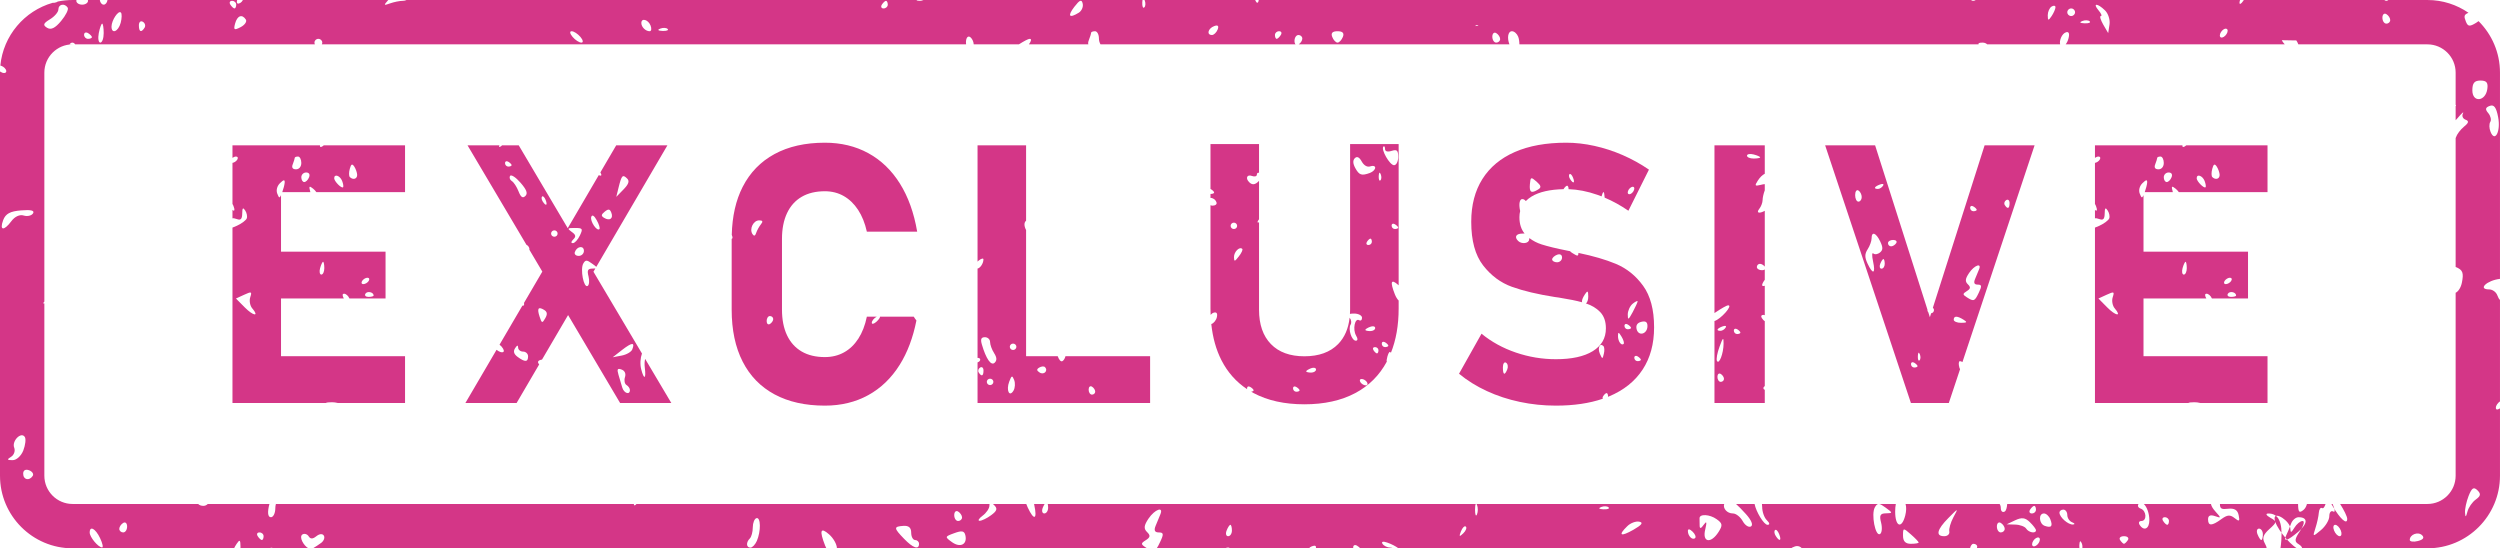
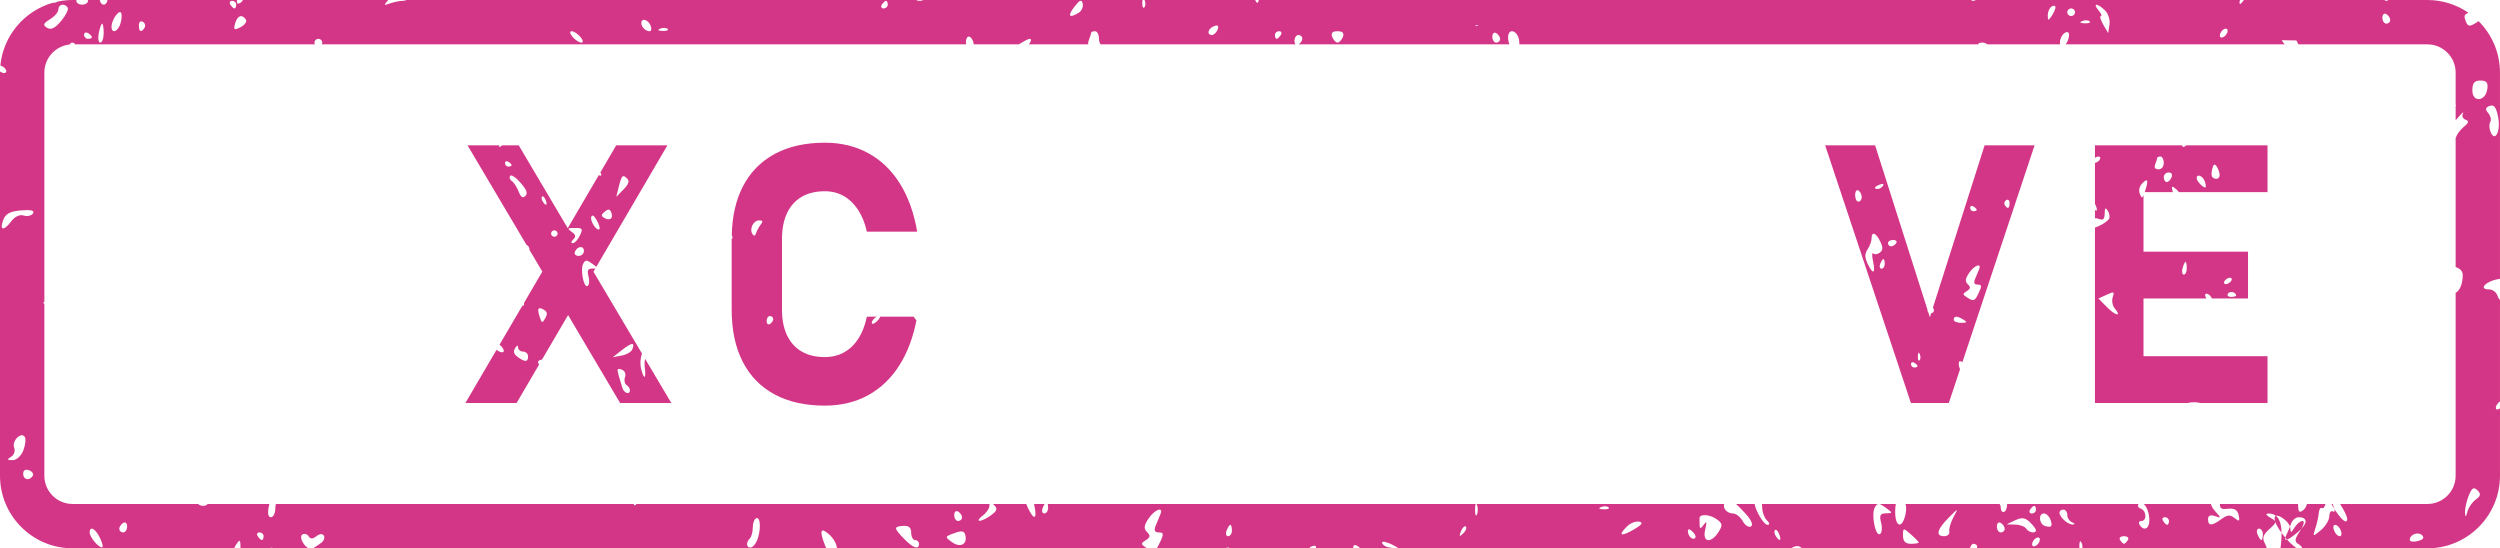
<svg xmlns="http://www.w3.org/2000/svg" fill="#000000" height="299.2" preserveAspectRatio="xMidYMid meet" version="1" viewBox="0.0 0.0 1364.3 299.2" width="1364.3" zoomAndPan="magnify">
  <defs>
    <clipPath id="a">
      <path d="M 0 0 L 1364.289 0 L 1364.289 299.23 L 0 299.23 Z M 0 0" />
    </clipPath>
  </defs>
  <g>
    <g id="change1_1">
      <path d="M 414.293 120.254 C 416.219 120.254 416.516 120.879 415.25 122.41 C 414.266 123.629 413.121 125.723 412.652 127.109 C 412.133 128.812 411.461 129.008 410.613 127.711 C 408.832 124.898 411.137 120.254 414.293 120.254 Z M 420.156 172.473 C 421.152 172.473 421.965 173.211 421.965 174.121 C 421.965 175 421.152 176.219 420.156 176.816 C 419.16 177.406 418.379 176.672 418.379 175.195 C 418.379 173.699 419.16 172.473 420.156 172.473 Z M 399.285 130.355 C 399.285 130.363 399.285 130.367 399.285 130.379 L 399.285 168.953 C 399.285 180.043 401.281 189.5 405.281 197.332 C 409.277 205.164 415.078 211.129 422.684 215.219 C 430.289 219.312 439.441 221.359 450.145 221.359 C 458.973 221.359 466.855 219.457 473.781 215.656 C 480.711 211.852 486.449 206.324 490.992 199.074 C 495.227 192.32 498.254 184.25 500.109 174.895 C 499.652 174.348 499.152 173.629 498.656 172.824 L 480.207 172.824 C 480.387 173.25 479.551 174.43 478.27 175.598 C 476.902 176.816 475.758 177.066 475.758 176.137 C 475.758 174.965 477.176 173.469 478.449 172.824 L 473.059 172.824 C 472.09 177.527 470.543 181.523 468.418 184.812 C 466.289 188.098 463.68 190.598 460.586 192.305 C 457.492 194.016 454.012 194.867 450.145 194.867 C 445.18 194.867 440.957 193.852 437.477 191.82 C 433.996 189.789 431.336 186.844 429.5 182.977 C 427.664 179.105 426.742 174.434 426.742 168.953 L 426.742 130.379 C 426.742 124.898 427.664 120.211 429.5 116.309 C 431.336 112.41 433.996 109.445 437.477 107.414 C 440.957 105.383 445.18 104.367 450.145 104.367 C 453.945 104.367 457.379 105.238 460.441 106.977 C 463.5 108.719 466.109 111.23 468.273 114.52 C 470.43 117.809 472.027 121.77 473.059 126.414 L 500.52 126.414 C 498.777 116.164 495.637 107.414 491.09 100.16 C 486.547 92.91 480.793 87.383 473.832 83.578 C 466.871 79.777 458.973 77.875 450.145 77.875 C 439.441 77.875 430.289 79.938 422.684 84.062 C 415.078 88.188 409.277 94.168 405.281 102 C 401.551 109.305 399.586 118.043 399.336 128.18 C 399.348 128.211 399.367 128.242 399.379 128.273 C 399.887 129.555 399.859 130.227 399.285 130.355" fill="#d43687" />
    </g>
    <g id="change1_2">
-       <path d="M 186.703 98.723 C 187.312 100.305 187.543 101.863 187.23 102.18 C 186.383 103 182.379 98.945 182.379 97.281 C 182.379 94.719 185.535 95.805 186.703 98.723 Z M 190.883 92.148 C 191.602 89.457 192.184 89.18 193.363 90.934 C 194.176 92.203 194.875 94.246 194.914 95.438 C 194.941 97.664 192.691 98.355 190.93 96.652 C 190.375 96.117 190.348 94.066 190.883 92.148 Z M 168.664 96.742 C 168.113 98.184 166.914 99.348 166.035 99.348 C 165.16 99.348 164.434 98.184 164.434 96.742 C 164.434 95.293 165.633 94.129 167.062 94.129 C 168.664 94.129 169.301 95.148 168.664 96.742 Z M 161.547 92.402 C 159.676 92.402 159.027 91.434 159.766 89.625 C 160.348 88.121 160.844 86.562 160.844 86.145 C 160.844 85.738 161.656 85.426 162.652 85.426 C 163.613 85.426 164.434 86.992 164.434 88.91 C 164.434 90.961 163.234 92.402 161.547 92.402 Z M 133.465 167.656 L 128.762 162.902 L 133.234 160.855 C 137.289 158.992 137.578 159.098 136.555 162.25 C 135.945 164.121 136.434 166.844 137.641 168.258 C 141.699 172.984 138.223 172.512 133.465 167.656 Z M 174.68 146.352 C 175.203 144.453 175.934 142.867 176.312 142.867 C 176.688 142.867 176.984 144.453 176.984 146.352 C 176.984 148.273 176.258 149.844 175.371 149.844 C 174.469 149.844 174.152 148.273 174.68 146.352 Z M 197.613 153.324 C 198.234 152.367 199.516 151.562 200.512 151.562 C 201.496 151.562 201.82 152.367 201.203 153.324 C 200.594 154.281 199.285 155.051 198.289 155.051 C 197.301 155.051 197.008 154.281 197.613 153.324 Z M 203.895 161.258 C 203.895 161.688 202.641 162.027 201.094 162.027 C 199.551 162.027 198.812 161.23 199.434 160.262 C 200.445 158.652 203.895 159.41 203.895 161.258 Z M 175.059 80.191 C 174.648 80.191 174.527 79.859 174.633 79.324 L 126.863 79.324 L 126.863 86.145 C 127.477 85.711 128.191 85.426 128.789 85.426 C 129.758 85.426 130.078 86.195 129.461 87.156 C 128.91 88.027 127.785 88.75 126.863 88.883 L 126.863 111.285 C 127.051 111.574 127.227 111.922 127.387 112.32 C 128.344 114.719 127.918 115.57 126.863 114.535 L 126.863 119.164 C 127.156 118.977 128.203 119.152 129.461 119.609 C 131.391 120.336 132.145 119.43 132.184 116.512 C 132.211 113.422 132.613 113.027 133.812 114.871 C 134.691 116.207 135.066 118.156 134.652 119.207 C 134.219 120.254 131.797 122.043 129.285 123.199 C 128.258 123.668 127.465 124.004 126.863 124.211 L 126.863 219.91 L 177.844 219.91 C 178.238 219.645 179.328 219.512 181.16 219.512 C 182.16 219.5 183.254 219.652 184.312 219.91 L 221.039 219.91 L 221.039 194.383 L 153.359 194.383 L 153.359 162.863 L 187.617 162.863 C 186.73 161.227 186.773 160.289 187.785 160.289 C 188.777 160.289 190.082 161.43 190.691 162.863 L 210.402 162.863 L 210.402 137.34 L 153.359 137.34 L 153.359 106.512 C 152.527 108.344 152.238 108.016 151.301 105.633 C 150.598 103.852 151.207 101.496 152.785 99.965 C 154.824 97.98 155.441 97.898 155.359 99.652 C 155.273 100.828 154.695 103.062 154.039 104.852 L 169.395 104.852 C 169.355 104.727 169.309 104.602 169.273 104.469 C 168.48 101.523 168.75 101.273 170.852 102.938 C 171.555 103.508 172.191 104.199 172.652 104.852 L 221.039 104.852 L 221.039 79.324 L 176.691 79.324 C 176.082 79.859 175.496 80.191 175.059 80.191" fill="#d43687" />
-     </g>
+       </g>
    <g id="change1_3">
      <path d="M 1203.09 98.723 C 1203.699 100.305 1203.93 101.863 1203.621 102.18 C 1202.77 103 1198.77 98.945 1198.77 97.281 C 1198.77 94.719 1201.922 95.805 1203.09 98.723 Z M 1207.27 92.148 C 1207.988 89.457 1208.57 89.18 1209.75 90.934 C 1210.559 92.203 1211.27 94.246 1211.301 95.438 C 1211.328 97.664 1209.078 98.355 1207.32 96.652 C 1206.762 96.117 1206.738 94.066 1207.27 92.148 Z M 1185.059 96.742 C 1184.5 98.184 1183.301 99.348 1182.43 99.348 C 1181.551 99.348 1180.82 98.184 1180.82 96.742 C 1180.82 95.293 1182.02 94.129 1183.449 94.129 C 1185.059 94.129 1185.691 95.148 1185.059 96.742 Z M 1177.941 92.402 C 1176.059 92.402 1175.422 91.434 1176.16 89.625 C 1176.738 88.121 1177.23 86.562 1177.23 86.145 C 1177.23 85.738 1178.051 85.426 1179.039 85.426 C 1180 85.426 1180.82 86.992 1180.82 88.91 C 1180.82 90.961 1179.621 92.402 1177.941 92.402 Z M 1149.852 167.656 L 1145.148 162.902 L 1149.621 160.855 C 1153.68 158.992 1153.969 159.098 1152.941 162.25 C 1152.328 164.121 1152.82 166.844 1154.031 168.258 C 1158.09 172.984 1154.609 172.512 1149.852 167.656 Z M 1191.07 146.352 C 1191.59 144.453 1192.32 142.867 1192.699 142.867 C 1193.078 142.867 1193.371 144.453 1193.371 146.352 C 1193.371 148.273 1192.648 149.844 1191.762 149.844 C 1190.859 149.844 1190.539 148.273 1191.07 146.352 Z M 1214 153.324 C 1214.621 152.367 1215.898 151.562 1216.898 151.562 C 1217.891 151.562 1218.211 152.367 1217.59 153.324 C 1216.98 154.281 1215.672 155.051 1214.68 155.051 C 1213.691 155.051 1213.398 154.281 1214 153.324 Z M 1220.281 161.258 C 1220.281 161.688 1219.031 162.027 1217.48 162.027 C 1215.941 162.027 1215.199 161.23 1215.82 160.262 C 1216.84 158.652 1220.281 159.41 1220.281 161.258 Z M 1191.449 80.191 C 1191.039 80.191 1190.922 79.859 1191.02 79.324 L 1143.262 79.324 L 1143.262 86.145 C 1143.859 85.711 1144.578 85.426 1145.18 85.426 C 1146.148 85.426 1146.469 86.195 1145.852 87.156 C 1145.301 88.027 1144.18 88.75 1143.262 88.883 L 1143.262 111.285 C 1143.441 111.574 1143.621 111.922 1143.781 112.32 C 1144.738 114.719 1144.309 115.57 1143.262 114.535 L 1143.262 119.164 C 1143.551 118.977 1144.59 119.152 1145.852 119.609 C 1147.781 120.336 1148.531 119.43 1148.57 116.512 C 1148.602 113.422 1149.012 113.027 1150.199 114.871 C 1151.078 116.207 1151.461 118.156 1151.039 119.207 C 1150.609 120.254 1148.18 122.043 1145.68 123.199 C 1144.648 123.668 1143.852 124.004 1143.262 124.211 L 1143.262 219.91 L 1194.238 219.91 C 1194.629 219.645 1195.719 219.512 1197.551 219.512 C 1198.551 219.5 1199.641 219.652 1200.699 219.91 L 1237.43 219.91 L 1237.43 194.383 L 1169.75 194.383 L 1169.75 162.863 L 1204.012 162.863 C 1203.121 161.227 1203.16 160.289 1204.172 160.289 C 1205.172 160.289 1206.469 161.43 1207.078 162.863 L 1226.789 162.863 L 1226.789 137.34 L 1169.75 137.34 L 1169.75 106.512 C 1168.922 108.344 1168.629 108.016 1167.691 105.633 C 1166.988 103.852 1167.602 101.496 1169.172 99.965 C 1171.211 97.98 1171.828 97.898 1171.75 99.652 C 1171.66 100.828 1171.09 103.062 1170.43 104.852 L 1185.781 104.852 C 1185.738 104.727 1185.699 104.602 1185.66 104.469 C 1184.871 101.523 1185.141 101.273 1187.238 102.938 C 1187.941 103.508 1188.578 104.199 1189.039 104.852 L 1237.43 104.852 L 1237.43 79.324 L 1193.078 79.324 C 1192.469 79.859 1191.891 80.191 1191.449 80.191" fill="#d43687" />
    </g>
    <g id="change1_4">
-       <path d="M 940.008 178.129 C 941.609 177.531 942.34 177.844 941.695 178.801 C 941.113 179.77 939.859 180.539 938.918 180.539 C 936.355 180.539 936.906 179.293 940.008 178.129 Z M 939.039 208.391 C 938.051 208.391 937.23 207.172 937.23 205.668 C 937.23 204.191 938.051 203.457 939.039 204.059 C 940.008 204.621 940.816 205.867 940.816 206.75 C 940.816 207.656 940.008 208.391 939.039 208.391 Z M 936.973 196.965 C 936.504 196.062 937.109 192.605 938.363 189.238 C 940.266 184.047 940.613 183.797 940.59 187.504 C 940.559 192.895 938.16 199.152 936.973 196.965 Z M 948.004 179.652 C 948.988 180.254 949.781 181.102 949.781 181.496 C 949.781 181.926 948.988 182.293 948.004 182.293 C 947.008 182.293 946.195 181.441 946.195 180.422 C 946.195 179.43 947.008 179.09 948.004 179.652 Z M 956.957 84.277 C 958.949 84.789 960.555 85.496 960.555 85.871 C 960.555 86.238 958.949 86.523 956.957 86.523 C 954.984 86.523 953.371 85.809 953.371 84.961 C 953.371 84.082 954.984 83.777 956.957 84.277 Z M 963.074 219.91 L 963.074 212.699 C 962.621 212.566 962.336 212.266 962.336 211.82 C 962.336 211.367 962.621 210.969 963.074 210.676 L 963.074 175.242 C 962.605 175.023 961.934 174.348 961.457 173.562 C 960.848 172.633 961.199 171.836 962.242 171.836 C 962.539 171.836 962.82 171.91 963.074 172.027 L 963.074 155.941 C 961.199 156.57 961.129 155.395 963.074 152.664 L 963.074 147.047 C 962.754 147.305 962.234 147.469 961.551 147.469 C 960 147.469 958.746 146.68 958.746 145.711 C 958.746 144.781 959.504 143.977 960.434 143.977 C 961.293 143.977 962.422 144.66 963.074 145.496 L 963.074 115.047 C 959.973 116.738 958.23 116.227 960.086 113.949 C 961.043 112.758 961.871 110.609 961.891 109.156 C 961.891 107.867 962.402 105.621 963.074 103.859 L 963.074 100.496 C 962.598 100.488 961.906 100.621 960.961 100.859 C 957.633 101.699 957.43 101.422 959.273 98.566 C 960.504 96.648 961.832 95.441 963.074 94.816 L 963.074 79.324 L 935.617 79.324 L 935.617 170.84 C 939.156 168.449 942.246 166.625 943.133 166.625 C 945.855 166.625 938.871 174.316 935.617 175.18 L 935.617 219.91 L 963.074 219.91" fill="#d43687" />
-     </g>
+       </g>
    <g id="change1_5">
-       <path d="M 553.117 213.125 C 550.867 217.004 548.938 213.035 550.746 208.273 C 552.066 204.816 552.387 204.711 553.457 207.395 C 554.102 209.07 553.965 211.648 553.117 213.125 Z M 552.848 187.504 C 553.844 187.504 554.664 188.301 554.664 189.238 C 554.664 190.199 553.844 190.996 552.848 190.996 C 551.863 190.996 551.07 190.199 551.07 189.238 C 551.07 188.301 551.863 187.504 552.848 187.504 Z M 567.125 200.594 C 568.297 199.91 569.66 199.777 570.195 200.289 C 572.172 202.188 569.848 204.766 567.438 203.352 C 565.668 202.238 565.574 201.531 567.125 200.594 Z M 595.906 210.996 C 596.895 211.594 597.68 212.812 597.68 213.719 C 597.68 214.621 596.895 215.355 595.906 215.355 C 594.91 215.355 594.09 214.137 594.09 212.633 C 594.09 211.141 594.91 210.406 595.906 210.996 Z M 542.816 197.934 C 540.887 199.832 538.109 195.891 535.805 187.934 C 534.992 185.078 535.43 184.02 537.504 184.02 C 539.043 184.02 540.305 185.211 540.305 186.652 C 540.305 188.094 541.293 190.824 542.492 192.688 C 544.039 195.07 544.125 196.688 542.816 197.934 Z M 540.305 210.152 C 539.309 210.152 538.516 209.348 538.516 208.391 C 538.516 207.434 539.309 206.66 540.305 206.66 C 541.293 206.66 542.113 207.434 542.113 208.391 C 542.113 209.348 541.293 210.152 540.305 210.152 Z M 534.117 203.285 C 533.527 202.41 533.879 201.191 534.902 200.566 C 535.898 199.973 536.711 200.707 536.711 202.188 C 536.711 205.246 535.633 205.695 534.117 203.285 Z M 559.957 120.441 L 559.957 79.324 L 533.465 79.324 L 533.465 142.77 C 533.645 142.578 533.84 142.395 534.055 142.219 C 535.512 141.039 536.711 140.754 536.684 141.602 C 536.641 143.906 534.805 146.375 533.465 146.566 L 533.465 195.312 C 534.324 195.27 534.93 195.609 534.93 196.27 C 534.93 196.914 534.324 197.477 533.465 197.762 L 533.465 219.91 L 627.637 219.91 L 627.637 194.383 L 581.441 194.383 C 581.207 195.496 580.566 196.586 579.824 197.055 C 578.895 197.609 577.898 196.289 577.211 194.383 L 559.957 194.383 L 559.957 125.562 C 558.77 123.227 558.797 121.422 559.957 120.441" fill="#d43687" />
-     </g>
+       </g>
    <g id="change1_6">
-       <path d="M 893.156 179.719 C 892.605 177.586 893.441 176.199 895.664 175.637 C 898.055 175.047 899.051 175.715 899.051 177.926 C 899.051 182.27 894.227 183.738 893.156 179.719 Z M 893.684 197.086 C 892.688 197.086 891.875 196.262 891.875 195.242 C 891.875 194.246 892.688 193.883 893.684 194.473 C 894.641 195.07 895.465 195.895 895.465 196.316 C 895.465 196.746 894.641 197.086 893.684 197.086 Z M 888.305 171.641 C 888.305 169.602 889.504 166.961 891 165.742 C 892.457 164.551 893.684 163.988 893.684 164.461 C 893.684 164.953 892.457 167.613 891 170.336 C 888.656 174.668 888.305 174.84 888.305 171.641 Z M 888.289 179.684 C 887.32 179.684 886.5 178.867 886.5 177.848 C 886.5 176.824 887.32 176.484 888.289 177.078 C 889.266 177.676 890.098 178.492 890.098 178.922 C 890.098 179.344 889.266 179.684 888.289 179.684 Z M 886.066 187.648 C 884.812 188.895 882.91 186.227 882.969 183.309 C 883.004 181.051 883.344 181.133 884.922 183.738 C 885.973 185.465 886.473 187.246 886.066 187.648 Z M 875.258 193.031 C 874.535 196.094 874.445 196.094 873.098 193.094 C 871.707 189.941 873.043 186.941 875 188.84 C 875.578 189.406 875.699 191.305 875.258 193.031 Z M 822.578 201.508 C 821.148 205.098 820.152 204.68 820.152 200.48 C 820.152 198.5 820.91 197.336 821.852 197.91 C 822.809 198.473 823.133 200.094 822.578 201.508 Z M 849.719 143.137 C 848.262 143.137 847.035 142.422 847.035 141.57 C 847.035 140.73 848.262 139.566 849.719 139.027 C 851.391 138.402 852.441 139.027 852.441 140.559 C 852.441 141.973 851.215 143.137 849.719 143.137 Z M 834.891 100.551 C 835.242 96.52 835.445 96.438 838.516 99.098 C 841.023 101.309 841.227 102.27 839.473 103.352 C 835.656 105.73 834.512 105.023 834.891 100.551 Z M 856.496 95.043 C 856.988 94.594 857.836 95.445 858.418 96.922 C 859.652 99.977 858.594 100.512 856.848 97.738 C 856.176 96.727 856.027 95.508 856.496 95.043 Z M 890.098 102.215 C 891.082 101.621 891.875 101.93 891.875 102.867 C 891.875 103.836 891.082 105.105 890.098 105.707 C 889.102 106.297 888.289 105.984 888.289 105.023 C 888.289 104.059 889.102 102.805 890.098 102.215 Z M 902.668 178.527 C 902.668 168.988 900.668 161.461 896.672 155.949 C 892.676 150.438 887.695 146.441 881.734 143.961 C 876.215 141.664 869.422 139.688 861.387 138.023 C 861.324 140.016 860.895 139.844 858.102 138.121 C 857.414 137.699 856.992 137.363 856.824 137.07 C 856.703 137.047 856.574 137.016 856.453 137 C 856.191 136.969 855.934 136.922 855.68 136.855 C 849.488 135.633 844.688 134.469 841.27 133.375 C 838.754 132.566 836.539 131.418 834.617 129.93 C 834.539 130.195 834.484 130.441 834.484 130.641 C 834.484 132.852 830.48 133.414 828.508 131.516 C 826.23 129.305 827.328 127.461 830.898 127.461 C 831.309 127.461 831.672 127.461 832.004 127.453 C 830.133 125.184 829.184 122.23 829.184 118.582 L 829.184 118.484 C 829.184 117.316 829.32 116.215 829.582 115.176 C 828.684 111.176 829.234 108.055 831.359 108.73 C 831.848 108.902 832.301 109.262 832.676 109.719 C 833.57 108.805 834.617 107.965 835.855 107.219 C 840.027 104.711 845.84 103.395 853.242 103.238 C 853.27 103.191 853.285 103.148 853.316 103.102 C 853.926 102.133 854.773 101.336 855.207 101.336 C 855.641 101.336 856 102.133 856 103.102 C 856 103.148 855.988 103.191 855.984 103.238 C 861.012 103.387 866.242 104.398 871.68 106.301 C 872.453 106.57 873.227 106.859 873.992 107.16 C 874.379 105.777 874.789 104.828 875.055 104.828 C 875.367 104.828 875.609 106.105 875.691 107.855 C 880.156 109.742 884.473 112.121 888.648 115.004 L 899.863 92.57 C 895.352 89.477 890.582 86.836 885.555 84.645 C 880.527 82.453 875.387 80.777 870.133 79.617 C 864.879 78.453 859.738 77.875 854.711 77.875 C 843.754 77.875 834.406 79.566 826.672 82.949 C 818.938 86.336 813.039 91.25 808.977 97.695 C 804.918 104.141 802.887 111.91 802.887 120.996 L 802.887 121.094 C 802.887 131.344 805.047 139.258 809.363 144.832 C 813.684 150.406 818.938 154.309 825.125 156.531 C 831.312 158.754 839.109 160.609 848.523 162.09 L 850.648 162.379 C 850.844 162.445 851.02 162.477 851.184 162.477 C 851.344 162.477 851.52 162.512 851.715 162.574 C 856.332 163.297 860.227 164.094 863.402 164.961 C 863.066 164.121 863.594 162.621 864.984 160.531 C 866.387 158.43 866.707 158.66 866.742 161.828 C 866.766 163.617 866.207 165.109 865.465 165.578 C 868.602 166.613 871.18 168.152 873.18 170.211 C 875.305 172.402 876.367 175.367 876.367 179.105 L 876.367 179.203 C 876.367 184.555 873.984 188.695 869.215 191.629 C 864.441 194.562 857.738 196.027 849.102 196.027 C 841.625 196.027 834.34 194.82 827.254 192.402 C 820.16 189.984 813.91 186.551 808.496 182.105 L 796.215 203.957 C 800.664 207.629 805.707 210.773 811.348 213.383 C 816.984 215.992 823.012 217.977 829.426 219.328 C 835.84 220.684 842.398 221.359 849.102 221.359 C 858.855 221.359 867.387 220.102 874.707 217.594 C 874.48 217.273 874.508 216.785 874.859 216.234 C 875.441 215.27 876.316 214.508 876.75 214.508 C 877.184 214.508 877.535 215.27 877.535 216.234 C 877.535 216.344 877.52 216.445 877.5 216.547 C 877.684 216.473 877.879 216.406 878.062 216.332 C 886.086 212.98 892.191 208.113 896.383 201.73 C 900.574 195.352 902.668 187.68 902.668 178.719 L 902.668 178.527" fill="#d43687" />
-     </g>
+       </g>
    <g id="change1_7">
-       <path d="M 676.059 139.914 C 673.789 142.867 673.469 142.914 673.41 140.344 C 673.348 137.453 676.445 134.363 677.93 135.832 C 678.348 136.234 677.523 138.07 676.059 139.914 Z M 671.574 123.254 C 671.574 122.297 672.359 121.496 673.348 121.496 C 674.344 121.496 675.129 122.297 675.129 123.254 C 675.129 124.211 674.344 124.98 673.348 124.98 C 672.359 124.98 671.574 124.211 671.574 123.254 Z M 707.414 211.18 C 708.41 211.75 709.223 212.594 709.223 213.012 C 709.223 213.441 708.41 213.781 707.414 213.781 C 706.453 213.781 705.637 212.934 705.637 211.938 C 705.637 210.918 706.453 210.586 707.414 211.18 Z M 715.504 200.945 C 716.961 200.406 718.188 200.723 718.188 201.66 C 718.188 202.566 716.961 203.336 715.504 203.336 C 714.02 203.336 712.809 203.023 712.809 202.656 C 712.809 202.277 714.02 201.52 715.504 200.945 Z M 743.086 206.816 C 744.074 206.816 745.363 207.605 745.973 208.535 C 746.59 209.504 746.297 210.301 745.301 210.301 C 744.305 210.301 742.992 209.504 742.379 208.535 C 741.797 207.605 742.09 206.816 743.086 206.816 Z M 739.609 91.723 C 738.273 89.277 738.18 87.469 739.379 86.305 C 740.57 85.148 741.824 85.758 743.141 88.176 C 744.34 90.324 746.203 91.383 747.809 90.781 C 749.273 90.242 750.465 90.586 750.465 91.543 C 750.465 92.508 749.191 93.754 747.645 94.352 C 743.051 96.047 741.738 95.598 739.609 91.723 Z M 752.254 191.148 C 752.254 192.109 751.902 192.867 751.461 192.867 C 751.027 192.867 750.168 192.109 749.562 191.148 C 748.953 190.184 749.301 189.422 750.355 189.422 C 751.395 189.422 752.254 190.184 752.254 191.148 Z M 753.48 95.062 C 753.996 96.34 753.941 97.836 753.324 98.41 C 752.742 98.973 752.336 97.953 752.391 96.109 C 752.484 94.094 752.926 93.672 753.48 95.062 Z M 755.84 186.781 C 756.828 187.371 757.648 188.23 757.648 188.652 C 757.648 189.047 756.828 189.422 755.84 189.422 C 754.844 189.422 754.062 188.562 754.062 187.578 C 754.062 186.559 754.844 186.219 755.84 186.781 Z M 754.965 79.984 C 755.453 79.527 755.84 80.129 755.84 81.281 C 755.84 82.652 757.18 83.047 759.43 82.34 C 762.379 81.434 763.016 82.027 763.016 85.715 C 763.016 88.176 761.992 90.156 760.766 90.156 C 758.406 90.156 753.441 81.461 754.965 79.984 Z M 761.234 124.98 C 760.25 124.98 759.43 124.156 759.43 123.145 C 759.43 122.117 760.25 121.777 761.234 122.375 C 762.203 122.969 763.016 123.789 763.016 124.211 C 763.016 124.641 762.203 124.98 761.234 124.98 Z M 745.973 131.953 C 746.59 130.988 747.43 130.219 747.871 130.219 C 748.309 130.219 748.656 130.988 748.656 131.953 C 748.656 132.914 747.809 133.711 746.758 133.711 C 745.742 133.711 745.363 132.914 745.973 131.953 Z M 747.781 178.34 C 749.238 177.766 750.465 178.078 750.465 179.02 C 750.465 179.949 749.238 180.684 747.781 180.684 C 746.297 180.684 745.098 180.406 745.098 180.012 C 745.098 179.645 746.297 178.875 747.781 178.34 Z M 711.832 220.637 C 722.66 220.637 731.926 218.59 739.629 214.496 C 747.094 210.527 752.816 204.785 756.832 197.309 C 756.598 197.059 756.699 196.148 757.152 194.488 C 757.785 192.18 758.582 191.375 759.027 192.598 C 761.84 185.617 763.27 177.535 763.27 168.324 L 763.27 164.016 C 762.535 163.285 761.793 162.133 761.18 160.566 C 758.496 153.684 759.078 152.008 763.016 155.473 C 763.102 155.551 763.184 155.637 763.27 155.715 L 763.27 78.602 L 736.777 78.602 L 736.777 169.004 C 736.777 169.789 736.738 170.543 736.695 171.297 C 737.215 171.172 737.965 171.113 738.965 171.113 C 741.336 171.113 743.289 172.16 743.289 173.414 C 743.289 174.652 742.59 175.25 741.715 174.738 C 739.379 173.352 738.09 179.727 740.016 183.074 C 741.074 184.855 741.012 185.93 739.895 185.93 C 737.629 185.93 735.551 179.531 737.047 177.148 C 737.672 176.188 737.426 174.488 736.52 173.355 C 735.852 179.34 733.777 184.152 730.25 187.762 C 725.898 192.207 719.758 194.434 711.832 194.434 C 703.965 194.434 697.875 192.207 693.555 187.762 C 689.238 183.312 687.078 177.062 687.078 169.004 L 687.078 121.336 C 686.09 121.699 685.891 121.176 687.078 119.648 L 687.078 98.695 C 685.02 100.887 683.406 101.109 681.73 99.449 C 679.508 97.301 680.504 95.008 683.215 96.027 C 684.711 96.594 685.906 96.227 685.906 95.23 C 685.906 94.496 686.395 94.141 687.078 94.289 L 687.078 78.602 L 660.586 78.602 L 660.586 103.121 C 660.656 103.152 660.723 103.184 660.797 103.227 C 661.789 103.816 662.586 104.641 662.586 105.062 C 662.586 105.48 661.789 105.832 660.797 105.832 C 660.723 105.832 660.656 105.816 660.586 105.809 L 660.586 108.008 C 661.785 107.945 663.316 108.82 663.867 110.449 C 664.219 111.445 663.258 112.23 661.727 112.23 C 661.32 112.23 660.938 112.145 660.586 111.996 L 660.586 168.324 C 660.586 169.512 660.621 170.672 660.664 171.82 C 661.168 171.254 661.742 170.812 662.324 170.633 C 663.867 170.148 664.512 170.973 664.098 172.949 C 663.781 174.652 662.398 176.414 661.062 176.836 C 661.051 176.84 661.039 176.84 661.027 176.844 C 661.812 184.281 663.656 190.879 666.582 196.609 C 669.945 203.199 674.629 208.453 680.594 212.395 C 680.559 212.246 680.531 212.098 680.531 211.938 C 680.531 210.918 681.324 210.586 682.312 211.18 C 683.309 211.75 684.129 212.594 684.129 213.012 C 684.129 213.367 683.562 213.66 682.801 213.75 C 683.23 213.996 683.641 214.262 684.082 214.496 C 691.75 218.59 701.004 220.637 711.832 220.637" fill="#d43687" />
-     </g>
+       </g>
    <g id="change1_8">
      <path d="M 1066.191 174.473 C 1066.191 172.297 1068.09 172.297 1071.551 174.473 C 1073.738 175.832 1073.48 176.145 1070.219 176.172 C 1067.988 176.199 1066.191 175.402 1066.191 174.473 Z M 1073.34 158.859 C 1075.379 157.586 1075.531 156.699 1073.898 155.141 C 1072.289 153.586 1072.441 152.145 1074.57 148.973 C 1077.449 144.723 1081.602 143.219 1079.988 147.039 C 1079.488 148.23 1078.512 150.586 1077.828 152.262 C 1076.961 154.355 1077.398 155.32 1079.262 155.32 C 1081.5 155.32 1081.621 156.055 1079.91 159.645 C 1077.602 164.496 1077.16 164.668 1073.371 162.262 C 1070.969 160.73 1070.969 160.336 1073.34 158.859 Z M 1076.93 112.672 C 1077.922 113.242 1078.738 114.086 1078.738 114.516 C 1078.738 114.91 1077.922 115.277 1076.93 115.277 C 1075.961 115.277 1075.148 114.426 1075.148 113.434 C 1075.148 112.422 1075.961 112.078 1076.93 112.672 Z M 1047.539 196.629 C 1046.949 197.195 1046.52 196.184 1046.609 194.34 C 1046.691 192.324 1047.102 191.902 1047.68 193.289 C 1048.199 194.535 1048.148 196.039 1047.539 196.629 Z M 1044.68 200.57 C 1043.68 200.57 1042.871 199.746 1042.871 198.723 C 1042.871 197.715 1043.68 197.371 1044.68 197.965 C 1045.641 198.562 1046.449 199.379 1046.449 199.809 C 1046.449 200.227 1045.641 200.57 1044.68 200.57 Z M 1034.801 132.68 C 1034.191 133.637 1032.941 134.434 1032 134.434 C 1031.07 134.434 1030.309 133.637 1030.309 132.68 C 1030.309 131.715 1031.57 130.941 1033.109 130.941 C 1034.66 130.941 1035.422 131.715 1034.801 132.68 Z M 1026.781 146.621 C 1025.82 146.621 1025.5 145.43 1026.078 143.977 C 1026.641 142.562 1027.422 141.371 1027.801 141.371 C 1028.219 141.371 1028.539 142.562 1028.539 143.977 C 1028.539 145.43 1027.75 146.621 1026.781 146.621 Z M 1022.172 142.68 C 1023.648 149.484 1022.078 150.074 1019.172 143.871 C 1017.559 140.414 1017.559 138.598 1019.199 136.055 C 1020.391 134.238 1021.359 131.543 1021.359 130.102 C 1021.359 126.102 1023.77 126.961 1026.078 131.777 C 1027.66 135.062 1027.602 136.477 1025.898 137.836 C 1024.711 138.797 1023.07 139.027 1022.32 138.32 C 1021.559 137.605 1021.488 139.594 1022.172 142.68 Z M 1014.172 110.039 C 1013.18 110.039 1012.391 108.426 1012.391 106.469 C 1012.391 104.488 1013.18 103.352 1014.172 103.949 C 1015.16 104.543 1015.98 106.152 1015.98 107.551 C 1015.98 108.93 1015.16 110.039 1014.172 110.039 Z M 1025.93 100.691 C 1027.512 100.094 1028.238 100.379 1027.602 101.363 C 1027.012 102.305 1025.762 103.102 1024.82 103.102 C 1022.262 103.102 1022.809 101.848 1025.93 100.691 Z M 1094.852 109.188 C 1095.84 108.59 1096.66 109.332 1096.66 110.801 C 1096.66 113.859 1095.578 114.309 1094.059 111.902 C 1093.48 111.023 1093.859 109.777 1094.852 109.188 Z M 1069.57 197.086 C 1069.949 197.086 1070.43 197.277 1070.941 197.582 L 1110.309 79.324 L 1083.039 79.324 L 1054.809 167.941 C 1055.18 168.266 1055.41 168.727 1055.41 169.234 C 1055.41 170.129 1054.738 170.863 1053.852 170.969 L 1053.172 173.113 L 1052.309 170.414 C 1052.012 170.102 1051.828 169.688 1051.828 169.234 C 1051.828 169.152 1051.84 169.07 1051.852 168.992 L 1023.289 79.324 L 996.023 79.324 L 1042.82 219.91 L 1063.512 219.91 L 1069.641 201.496 C 1069.48 201.203 1069.34 200.895 1069.262 200.57 C 1068.719 198.672 1068.871 197.086 1069.57 197.086" fill="#d43687" />
    </g>
    <g id="change1_9">
      <path d="M 345.039 190.711 C 344.488 192.035 341.887 193.566 339.211 194.051 L 334.371 194.965 L 339.496 190.961 C 344.957 186.746 346.617 186.656 345.039 190.711 Z M 339.562 211.445 C 339.055 209.781 338.152 206.664 337.516 204.508 C 336.602 201.418 336.961 200.82 339.211 201.668 C 340.984 202.324 341.691 203.918 341.047 205.867 C 340.492 207.57 340.871 209.496 341.887 210.113 C 342.922 210.723 343.758 211.957 343.758 212.859 C 343.758 215.727 340.469 214.625 339.562 211.445 Z M 297.555 173.676 C 295.922 176.512 295.656 176.461 294.492 172.887 C 292.973 168.238 293.699 167.164 296.945 169.117 C 298.66 170.164 298.848 171.438 297.555 173.676 Z M 295.828 107.234 C 296.301 106.781 297.176 107.633 297.758 109.109 C 298.957 112.168 297.941 112.707 296.152 109.922 C 295.508 108.902 295.367 107.711 295.828 107.234 Z M 302.516 125.707 C 303.512 125.707 304.297 126.504 304.297 127.461 C 304.297 128.43 303.512 129.188 302.516 129.188 C 301.531 129.188 300.734 128.43 300.734 127.461 C 300.734 126.504 301.531 125.707 302.516 125.707 Z M 311.969 126.527 C 309.379 124.656 309.582 124.406 313.695 124.406 C 317.992 124.406 318.223 124.773 316.441 128.535 C 315.363 130.809 313.664 132.68 312.645 132.68 C 311.48 132.68 311.574 131.91 312.855 130.641 C 314.461 129.109 314.246 128.113 311.969 126.527 Z M 318.656 136.906 C 318.656 138.402 317.375 139.652 315.824 139.652 C 314.246 139.652 313.289 138.715 313.695 137.578 C 314.801 134.344 318.656 133.809 318.656 136.906 Z M 322.656 118.363 C 323.156 116.984 324.262 117.633 325.664 120.211 C 326.918 122.457 327.555 124.633 327.121 125.027 C 325.719 126.414 321.902 120.656 322.656 118.363 Z M 282.469 194.758 C 280.418 193.227 279.984 191.758 281.094 190.031 C 282.227 188.305 282.727 188.188 282.754 189.691 C 282.781 190.883 284.008 191.875 285.473 191.875 C 286.957 191.875 288.184 193.059 288.184 194.473 C 288.184 197.648 286.488 197.73 282.469 194.758 Z M 286.699 106.949 C 285.262 108.363 284.246 107.656 282.965 104.398 C 281.996 101.965 280.363 99.41 279.277 98.793 C 278.234 98.141 277.82 96.887 278.371 95.984 C 278.961 95.105 281.5 96.77 284.043 99.699 C 287.43 103.574 288.129 105.562 286.699 106.949 Z M 275.605 89.043 C 275.605 88.051 276.426 87.684 277.414 88.285 C 278.41 88.875 279.203 89.727 279.203 90.117 C 279.203 90.539 278.41 90.914 277.414 90.914 C 276.426 90.914 275.605 90.066 275.605 89.043 Z M 330.02 115.5 C 332.027 113.887 332.82 114.004 333.605 116.047 C 334.859 119.215 332.758 120.746 329.695 118.902 C 327.941 117.863 328.027 117.121 330.02 115.5 Z M 337.598 102.215 C 339.238 95.617 339.793 95.043 342.211 97.398 C 343.648 98.793 343.113 100.434 340.266 103.379 L 336.316 107.434 Z M 352.066 195.848 C 351.746 197.051 351.656 198.805 351.875 200.594 C 352.695 206.852 351.441 207.48 349.93 201.562 C 349.184 198.727 349.469 195.281 350.332 192.922 L 339.551 174.742 C 339.344 174.496 339.176 174.211 339.051 173.898 L 323.859 148.285 L 324.902 146.5 C 324.52 146.535 324.02 146.555 323.387 146.566 C 320.758 146.594 320.297 147.496 321.172 150.844 C 321.754 153.191 321.551 155.52 320.676 156.055 C 318.535 157.328 316.535 146.906 318.305 143.816 C 319.504 141.723 320.234 141.723 323.211 143.926 C 324.289 144.703 325.02 145.246 325.41 145.629 L 364.211 79.324 L 336.27 79.324 L 327.645 94.07 C 328.559 95.719 328.258 96.23 326.746 95.602 L 309.828 124.52 L 283.09 79.324 L 273.91 79.324 C 273.758 79.543 273.586 79.734 273.383 79.859 C 272.387 80.438 272.055 80.207 272.559 79.324 L 255.148 79.324 L 287.281 133.57 C 287.934 133.895 288.48 134.457 288.766 135.195 C 288.926 135.598 288.953 135.961 288.887 136.281 L 295.957 148.223 L 285.957 165.305 C 286.199 166.473 285.902 166.973 285.07 166.816 L 272.609 188.102 C 273.012 188.406 273.379 188.738 273.68 189.09 C 276.531 192.422 274.074 193.316 270.973 190.898 L 253.984 219.91 L 281.93 219.91 L 294.242 198.871 C 293.055 197.496 293.539 196.637 295.797 196.219 L 310.016 171.938 L 338.395 219.91 L 366.34 219.91 L 352.066 195.848" fill="#d43687" />
    </g>
    <g clip-path="url(#a)" id="change1_10">
      <path d="M 1351.078 272.613 C 1349.141 274 1347.09 276.961 1346.539 279.191 C 1345.699 282.363 1345.398 282.492 1345.219 279.797 C 1345.07 277.867 1345.949 273.754 1347.16 270.656 C 1348.93 266.199 1349.941 265.562 1351.988 267.555 C 1354 269.547 1353.789 270.656 1351.078 272.613 Z M 1343.488 154.309 C 1342.949 156.938 1341.559 159.09 1340.09 159.773 L 1340.09 259.625 C 1340.09 268.117 1333.18 275.027 1324.691 275.027 L 1277.051 275.027 C 1279.172 278.383 1280.922 281.852 1280.922 283.195 C 1280.922 286.648 1277.121 283.27 1272.922 276.121 C 1272.691 275.738 1272.488 275.387 1272.281 275.027 L 1272.941 275.027 C 1274.262 278 1274.449 279.836 1273.32 279.148 C 1272.129 278.445 1271.148 279.594 1271.148 281.684 C 1271.148 283.781 1269.102 287.18 1266.57 289.301 C 1262.059 293.055 1262.02 293.055 1263.578 288.195 C 1264.461 285.496 1265.289 281.715 1265.422 279.828 C 1265.57 277.91 1266.371 276.762 1267.199 277.273 C 1267.852 277.664 1268.621 276.695 1269.102 275.027 L 1258.941 275.027 C 1258.629 276.34 1257.969 277.555 1257.051 278.285 C 1254.738 280.16 1254.16 279.582 1254.102 275.027 L 1211.461 275.027 C 1211.449 277.82 1212.539 277.996 1215.809 277.645 C 1219.371 277.238 1221.102 278.285 1221.68 281.152 C 1222.41 284.516 1221.988 284.785 1219.469 282.738 C 1217.031 280.777 1215.5 280.914 1212.281 283.27 C 1207.031 287.105 1204.98 287.148 1204.98 283.375 C 1204.98 281.344 1206.262 280.777 1208.73 281.652 C 1212.238 282.867 1212.238 282.738 1208.871 278.988 C 1207.539 277.492 1206.789 276.246 1206.57 275.027 L 1169.93 275.027 C 1171.531 276.52 1172.93 280.062 1172.949 283.812 C 1172.98 288.598 1169.961 290.078 1167.629 286.402 C 1166.898 285.262 1167.352 284.316 1168.57 284.316 C 1171.762 284.316 1171.422 278.645 1168.18 277.539 C 1166.789 277.059 1166.352 275.977 1167.059 275.027 L 1095.371 275.027 C 1095.219 277.113 1094.75 278.715 1094.02 279.148 C 1092.828 279.859 1091.871 278.988 1091.871 277.195 C 1091.871 276.363 1091.621 275.605 1091.238 275.027 L 1039.898 275.027 C 1040.379 276.68 1040.359 278.871 1039.719 281.344 C 1037.77 288.863 1034.23 287.449 1034.23 279.148 C 1034.23 277.621 1034.359 276.199 1034.59 275.027 L 1025.41 275.027 C 1026.23 275.105 1027.301 275.754 1028.98 276.996 C 1032.988 279.895 1032.988 280.062 1029.191 280.137 C 1026.059 280.168 1025.512 281.246 1026.559 285.23 C 1027.25 288.023 1027.012 290.793 1025.961 291.434 C 1023.422 292.945 1021.031 280.543 1023.141 276.867 C 1023.801 275.719 1024.34 275.105 1025.07 275.027 L 961.52 275.027 C 961.602 275.535 961.652 276.078 961.652 276.652 C 961.652 279.285 962.805 282.559 964.219 283.91 C 965.789 285.422 965.934 286.402 964.57 286.402 C 962.586 286.402 958.281 279.219 957.512 275.027 L 947.379 275.027 C 948.77 276.246 950.504 278.027 952.762 280.512 C 955.746 283.812 956.867 286.469 955.551 287.289 C 954.332 287.992 952.312 286.703 951.027 284.379 C 949.742 282.086 947.352 280.203 945.715 280.203 C 942.414 280.203 940.094 277.34 940.934 275.027 L 805.75 275.027 C 805.84 275.125 805.934 275.281 806.031 275.516 C 806.613 276.961 806.613 279.285 806.031 280.703 C 805.438 282.121 804.953 280.969 804.953 278.102 C 804.953 276.445 805.121 275.363 805.379 275.027 L 571.77 275.027 C 571.906 275.578 571.988 276.285 571.988 277.059 C 571.988 278.785 571.047 280.203 569.895 280.203 C 568.754 280.203 568.367 278.785 569.059 277.059 C 569.367 276.285 569.73 275.578 570.074 275.027 L 564.305 275.027 C 564.336 275.188 564.371 275.348 564.406 275.516 C 566.172 283.613 564.309 284.316 560.84 276.93 C 560.516 276.242 560.27 275.621 560.055 275.027 L 541.855 275.027 C 542.047 275.195 542.254 275.387 542.484 275.609 C 544.504 277.539 544.121 278.785 540.883 281.152 C 538.633 282.832 535.777 284.207 534.594 284.207 C 533.465 284.207 534.156 282.973 536.195 281.449 C 538.281 279.926 539.949 277.434 539.949 275.918 C 539.949 275.555 539.973 275.273 540.008 275.027 L 347.359 275.027 C 346.406 276.074 346.031 276.055 345.879 275.027 L 150.555 275.027 C 150.359 275.812 150.246 276.602 150.246 277.336 C 150.246 280.031 149.168 282.258 147.84 282.258 C 146.016 282.258 145.906 279.191 147.039 275.027 L 113.379 275.027 C 112.785 275.652 111.938 276.059 110.984 276.059 C 109.766 276.059 108.691 275.633 108.156 275.027 L 39.602 275.027 C 31.109 275.027 24.203 268.117 24.203 259.625 L 24.203 165.602 C 23.41 165.73 23.43 165.402 24.203 164.598 L 24.203 39.609 C 24.203 31.117 31.109 24.207 39.602 24.207 L 37.973 24.207 C 38.352 23.625 38.887 23.254 39.484 23.254 C 40.086 23.254 40.637 23.625 41.027 24.207 L 171.848 24.207 C 171.699 23.922 171.605 23.602 171.605 23.254 C 171.605 22.105 172.539 21.199 173.723 21.199 C 174.91 21.199 175.875 22.105 175.875 23.254 C 175.875 23.602 175.777 23.922 175.621 24.207 L 527.219 24.207 C 527.172 23.855 527.141 23.496 527.141 23.117 C 527.141 20.793 528.105 19.441 529.293 20.145 C 530.418 20.828 531.316 22.621 531.387 24.207 L 556.027 24.207 C 558.871 22.41 561.125 21.199 561.914 21.199 C 563.145 21.199 562.707 22.516 561.484 24.207 L 593.945 24.207 C 593.734 23.672 593.793 22.957 594.152 22.039 C 594.875 20.25 595.426 18.395 595.426 17.895 C 595.426 17.414 596.402 17.043 597.574 17.043 C 598.762 17.043 599.707 18.832 599.707 20.996 C 599.707 22.16 600.047 23.309 600.57 24.207 L 707.023 24.207 C 706.656 23.844 706.43 23.199 706.43 22.34 C 706.43 20.551 707.395 19.102 708.582 19.102 C 709.766 19.102 710.699 19.984 710.699 21.059 C 710.699 22.094 709.836 23.477 708.715 24.207 L 823.727 24.207 C 822.422 20.934 822.805 17.043 825.129 17.043 C 826.344 17.043 827.871 18.395 828.496 20.016 C 828.93 21.102 829.164 22.711 829.168 24.207 L 1079.719 24.207 C 1079.531 23.469 1080.262 23.254 1082 23.254 C 1082.969 23.254 1083.852 23.625 1084.48 24.207 L 1124.262 24.207 C 1123.691 22.262 1125.16 18.352 1127.441 17.629 C 1129.031 17.086 1129.531 18.363 1128.789 21.059 C 1128.461 22.316 1127.898 23.43 1127.27 24.207 L 1246.84 24.207 C 1244.398 21.426 1244.488 20.465 1246.762 19.102 C 1248.801 17.895 1250.73 18.633 1252.781 21.496 C 1253.5 22.488 1253.961 23.395 1254.25 24.207 L 1324.691 24.207 C 1333.18 24.207 1340.09 31.117 1340.09 39.609 L 1340.09 57.203 C 1340.102 57.207 1340.102 57.211 1340.109 57.215 C 1340.379 57.484 1340.352 57.723 1340.09 57.91 L 1340.09 65.629 C 1340.449 65.262 1340.809 64.879 1341.148 64.461 C 1343.441 61.73 1344.762 60.582 1344.07 61.934 C 1343.379 63.258 1343.988 64.77 1345.5 65.312 C 1347.469 66.047 1347.27 67.027 1344.66 69.117 C 1342.75 70.672 1340.77 73.305 1340.25 74.957 C 1340.199 75.133 1340.141 75.273 1340.09 75.422 L 1340.09 145.707 C 1344.129 147.227 1344.539 149.082 1343.488 154.309 Z M 1319.48 295.246 C 1317.078 295.887 1315.059 295.578 1315.059 294.629 C 1315.059 291.668 1319.609 289.941 1321.801 292.105 C 1323.16 293.426 1322.359 294.535 1319.48 295.246 Z M 1276.82 292.617 C 1275.801 292.617 1274.41 291.23 1273.75 289.516 C 1273.059 287.789 1273.34 286.402 1274.352 286.402 C 1275.391 286.402 1276.75 287.789 1277.441 289.516 C 1278.102 291.23 1277.82 292.617 1276.82 292.617 Z M 1254.16 290.25 C 1248.219 295.246 1245.82 295.949 1247.66 292.105 C 1248.352 290.688 1249.512 287.887 1250.23 285.902 C 1250.93 283.879 1252.801 282.258 1254.371 282.258 C 1259.578 282.258 1259.469 285.73 1254.16 290.25 Z M 1234.02 294.703 C 1233.57 294.703 1232.641 293.285 1231.98 291.605 C 1231.281 289.887 1231.648 288.473 1232.801 288.473 C 1233.941 288.473 1234.891 289.887 1234.891 291.605 C 1234.891 293.285 1234.5 294.703 1234.02 294.703 Z M 1182.719 286.402 C 1182.191 286.402 1181.18 285.465 1180.461 284.316 C 1179.719 283.195 1180.141 282.258 1181.391 282.258 C 1182.641 282.258 1183.648 283.195 1183.648 284.316 C 1183.648 285.465 1183.23 286.402 1182.719 286.402 Z M 1161.238 294.703 C 1160.5 295.812 1159.539 296.762 1159.09 296.762 C 1158.672 296.762 1157.691 295.812 1156.969 294.703 C 1156.238 293.555 1157.211 292.617 1159.09 292.617 C 1161 292.617 1161.961 293.555 1161.238 294.703 Z M 1131.262 286.242 C 1128.648 286.434 1123.891 282.227 1123.891 279.766 C 1123.891 278.848 1124.84 278.102 1126.012 278.102 C 1127.191 278.102 1128.16 279.426 1128.16 281.043 C 1128.16 282.664 1129.352 284.453 1130.809 285.02 C 1132.301 285.605 1132.48 286.137 1131.262 286.242 Z M 1115.871 286.98 C 1112.68 285.871 1112.289 280.203 1115.422 280.203 C 1116.641 280.203 1118.199 281.617 1118.891 283.375 C 1120.379 287.18 1119.52 288.227 1115.871 286.98 Z M 1111.07 297.805 C 1109.891 298.52 1108.961 298.145 1108.961 296.996 C 1108.961 295.887 1109.891 294.363 1111.07 293.66 C 1112.262 292.945 1113.191 293.32 1113.191 294.438 C 1113.191 295.578 1112.262 297.102 1111.07 297.805 Z M 1107.871 278.102 C 1108.602 276.961 1109.609 276.059 1110.129 276.059 C 1110.66 276.059 1111.07 276.961 1111.07 278.102 C 1111.07 279.254 1110.078 280.203 1108.809 280.203 C 1107.559 280.203 1107.141 279.254 1107.871 278.102 Z M 1105.719 288.473 C 1105.031 287.352 1102.32 286.34 1099.75 286.277 L 1095.059 286.137 L 1099.75 283.91 C 1103.371 282.227 1105.172 282.461 1107.738 284.953 C 1109.578 286.746 1111.07 288.703 1111.07 289.375 C 1111.07 291.336 1107.141 290.688 1105.719 288.473 Z M 1091.871 290.559 C 1090.68 290.559 1089.738 289.109 1089.738 287.32 C 1089.738 285.531 1090.68 284.656 1091.871 285.359 C 1093.039 286.062 1094.02 287.523 1094.02 288.598 C 1094.02 289.676 1093.039 290.559 1091.871 290.559 Z M 1066.02 282.258 C 1064.488 285.125 1063.48 288.598 1063.77 290.016 C 1064.07 291.465 1062.82 292.617 1061.012 292.617 C 1056.148 292.617 1056.98 289.035 1063.27 282.695 C 1068.789 277.102 1068.828 277.102 1066.02 282.258 Z M 1042.781 296.762 C 1039.828 296.762 1038.512 295.375 1038.512 292.309 C 1038.512 287.957 1038.641 287.957 1042.781 291.605 C 1045.141 293.66 1047.051 295.652 1047.051 296.059 C 1047.051 296.453 1045.141 296.762 1042.781 296.762 Z M 969.062 292.477 C 968.262 291.262 968.086 289.812 968.676 289.27 C 969.238 288.738 970.234 289.75 970.926 291.496 C 972.387 295.141 971.137 295.781 969.062 292.477 Z M 937.82 290.348 C 933.617 296.891 928.863 295.984 930.566 289.004 C 931.566 284.75 931.367 284.113 929.734 286.402 C 928.305 288.492 927.582 288.664 927.535 286.914 C 927.535 285.496 927.473 283.676 927.473 282.898 C 927.34 280.328 932.992 280.605 936.812 283.336 C 940.039 285.625 940.184 286.648 937.82 290.348 Z M 925.078 293.617 C 923.652 295 921.105 292.539 921.105 289.781 C 921.105 288.492 922.094 288.598 923.652 290.113 C 925.047 291.434 925.66 293.02 925.078 293.617 Z M 891.383 289.109 C 884.355 293.117 882.797 292.199 888.043 287.148 C 889.777 285.422 892.73 284.316 894.574 284.688 C 896.934 285.156 895.992 286.469 891.383 289.109 Z M 875.047 277.941 C 872.555 277.836 872.062 277.367 873.762 276.695 C 875.289 276.09 877.133 276.184 877.824 276.867 C 878.559 277.539 877.309 278.051 875.047 277.941 Z M 798.488 291.094 C 796.371 293.117 796.129 292.883 797.281 289.941 C 798.105 287.887 799.289 286.746 799.949 287.383 C 800.609 288.023 799.949 289.707 798.488 291.094 Z M 670.219 292.617 C 669.09 292.617 668.703 291.23 669.395 289.516 C 670.055 287.789 670.988 286.402 671.438 286.402 C 671.898 286.402 672.281 287.789 672.281 289.516 C 672.281 291.23 671.34 292.617 670.219 292.617 Z M 520.742 281.109 C 520.742 279.328 521.707 278.445 522.859 279.148 C 524.035 279.859 525.012 281.309 525.012 282.387 C 525.012 283.441 524.035 284.316 522.859 284.316 C 521.707 284.316 520.742 282.867 520.742 281.109 Z M 519.555 295.887 C 515.527 292.977 515.559 292.84 520.742 290.965 C 524.879 289.441 526.23 289.676 526.812 292.07 C 527.996 297.07 524.109 299.117 519.555 295.887 Z M 493.367 294.023 C 487.668 288.129 487.594 287.352 492.98 286.98 C 495.902 286.777 497.254 287.926 497.254 290.688 C 497.254 292.883 498.23 294.703 499.402 294.703 C 500.555 294.703 501.531 295.621 501.531 296.762 C 501.531 300.203 498.262 299.117 493.367 294.023 Z M 413.02 295.203 C 412.141 297.199 410.57 298.848 409.539 298.848 C 407.199 298.848 407.035 295.949 409.223 293.828 C 410.09 292.945 410.812 290.25 410.812 287.789 C 410.812 285.328 411.723 283.066 412.832 282.758 C 415.203 282.152 415.301 289.941 413.02 295.203 Z M 142.914 294.703 C 142.398 294.703 141.375 293.758 140.652 292.617 C 139.914 291.465 140.332 290.559 141.594 290.559 C 142.848 290.559 143.848 291.465 143.848 292.617 C 143.848 293.758 143.43 294.703 142.914 294.703 Z M 67.242 290.559 C 66.07 290.559 65.094 289.676 65.094 288.598 C 65.094 287.523 66.07 286.062 67.242 285.359 C 68.43 284.656 69.371 285.531 69.371 287.32 C 69.371 289.109 68.43 290.559 67.242 290.559 Z M 55.699 298.754 C 53.535 298.648 48.949 293.086 48.949 290.621 C 48.949 286.703 52.109 288.43 54.613 293.66 C 55.973 296.527 56.457 298.816 55.699 298.754 Z M 18.027 116.438 C 17.227 117.715 14.941 118.227 12.957 117.621 C 10.773 116.938 8.094 118.152 6.25 120.648 C 2.121 126.188 -0.414 125.91 1.738 120.113 C 3.055 116.629 5.523 115.285 11.496 114.816 C 16.918 114.348 19.004 114.883 18.027 116.438 Z M 17.863 259.699 C 15.984 262.586 12.648 261.863 12.648 258.484 C 12.648 256.664 13.891 255.918 15.844 256.621 C 17.609 257.305 18.523 258.645 17.863 259.699 Z M 6.844 251.121 C 3.824 251.121 3.648 250.762 6.051 249.281 C 7.676 248.258 8.445 246.039 7.742 244.281 C 6.328 240.648 11.574 235.344 13.551 238.484 C 14.242 239.562 13.855 242.863 12.715 245.836 C 11.539 248.844 8.961 251.164 6.844 251.121 Z M 27.27 10.531 C 29.805 8.988 31.859 6.59 31.859 5.141 C 31.859 2.242 35.305 1.602 36.961 4.203 C 37.523 5.141 35.918 8.379 33.352 11.449 C 30.059 15.402 27.797 16.477 25.68 15.156 C 23.273 13.676 23.594 12.762 27.27 10.531 Z M 48.035 18.055 C 49.219 18.77 50.164 19.781 50.164 20.281 C 50.164 20.762 49.219 21.199 48.035 21.199 C 46.859 21.199 45.883 20.176 45.883 19.004 C 45.883 17.789 46.859 17.383 48.035 18.055 Z M 53.906 18.055 C 54.469 15.223 55.301 12.898 55.75 12.898 C 56.203 12.898 56.586 15.223 56.586 18.055 C 56.586 20.922 55.75 23.254 54.742 23.254 C 53.73 23.254 53.359 20.922 53.906 18.055 Z M 65.961 6.836 C 66.586 7.398 66.52 9.969 65.859 12.461 C 64.543 17.309 60.824 18.801 60.855 14.441 C 60.934 10.98 64.609 5.48 65.961 6.836 Z M 77.957 11.887 C 79.133 12.59 79.582 14.039 78.891 15.125 C 77.078 17.992 75.793 17.449 75.793 13.805 C 75.793 12.023 76.77 11.172 77.957 11.887 Z M 126.645 0.453 C 127.906 0.453 128.906 1.402 128.906 2.539 C 128.906 3.66 128.488 4.609 127.973 4.609 C 127.445 4.609 126.449 3.66 125.711 2.539 C 124.988 1.402 125.406 0.453 126.645 0.453 Z M 134.188 10.715 C 134.844 11.789 133.57 13.645 131.312 14.816 C 127.797 16.637 127.348 16.371 128.293 12.867 C 129.465 8.488 132.133 7.508 134.188 10.715 Z M 311.961 17.043 C 313.137 17.043 315.285 18.43 316.746 20.145 C 318.207 21.871 318.461 23.254 317.273 23.254 C 316.09 23.254 313.938 21.871 312.477 20.145 C 310.984 18.395 310.742 17.043 311.961 17.043 Z M 355.031 13.941 C 355.688 15.625 355.48 17.043 354.535 17.043 C 352.32 17.043 349.992 14.754 349.992 12.566 C 349.992 9.629 353.734 10.641 355.031 13.941 Z M 360.277 15.625 C 361.801 15.027 363.645 15.094 364.34 15.809 C 365.062 16.477 363.777 16.98 361.551 16.883 C 359.059 16.777 358.562 16.266 360.277 15.625 Z M 481.238 2.539 C 481.961 1.402 483.016 0.453 483.496 0.453 C 484.016 0.453 484.477 1.402 484.477 2.539 C 484.477 3.66 483.434 4.609 482.18 4.609 C 480.965 4.609 480.547 3.66 481.238 2.539 Z M 586.262 3.758 C 589.246 -0.113 590.289 -0.516 590.848 1.977 C 591.266 3.723 590.289 5.949 588.719 6.93 C 583.449 10.172 582.395 8.816 586.262 3.758 Z M 662.578 14.25 C 664.645 13.473 665.258 14.113 664.5 16.105 C 663.84 17.758 662.438 19.102 661.402 19.102 C 658.32 19.102 659.176 15.531 662.578 14.25 Z M 698.012 17.043 C 699.273 17.043 699.691 17.961 698.953 19.102 C 698.23 20.25 697.223 21.199 696.703 21.199 C 696.18 21.199 695.762 20.25 695.762 19.102 C 695.762 17.961 696.77 17.043 698.012 17.043 Z M 729.91 17.043 C 732.73 17.043 733.66 18.055 732.84 20.145 C 732.137 21.871 730.852 23.254 729.91 23.254 C 729.008 23.254 727.68 21.871 727.023 20.145 C 726.188 18.055 727.133 17.043 729.91 17.043 Z M 806.789 13.941 C 807.973 14.656 758.434 16.137 757.73 17.184 C 755.887 20.047 804.637 19.504 804.637 15.859 C 804.637 14.113 805.613 13.238 806.789 13.941 Z M 816.512 18.055 C 817.695 18.77 818.66 20.219 818.66 21.297 C 818.66 22.371 817.695 23.254 816.512 23.254 C 815.367 23.254 814.391 21.805 814.391 20.016 C 814.391 18.27 815.367 17.383 816.512 18.055 Z M 1119.629 3.562 C 1120.809 2.852 1121.738 3.055 1121.711 3.957 C 1121.711 4.875 1120.77 7.027 1119.629 8.754 C 1117.809 11.418 1117.531 11.387 1117.5 8.348 C 1117.5 6.43 1118.441 4.266 1119.629 3.562 Z M 1130.281 4.609 C 1131.469 4.609 1132.398 5.547 1132.398 6.695 C 1132.398 7.805 1131.469 8.754 1130.281 8.754 C 1129.102 8.754 1128.16 7.805 1128.16 6.695 C 1128.16 5.547 1129.102 4.609 1130.281 4.609 Z M 1136.301 11.492 C 1137.82 10.875 1139.672 10.949 1140.391 11.652 C 1141.09 12.324 1139.828 12.836 1137.578 12.727 C 1135.078 12.633 1134.59 12.121 1136.301 11.492 Z M 1148.73 5.652 C 1150.5 7.336 1151.609 10.844 1151.199 13.398 L 1150.48 18.055 L 1147.762 13.398 C 1146.309 10.844 1145.699 8.754 1146.469 8.754 C 1147.238 8.754 1146.68 7.367 1145.219 5.652 C 1141.789 1.602 1144.559 1.602 1148.73 5.652 Z M 1213.52 16 C 1214.699 15.297 1215.68 15.668 1215.68 16.777 C 1215.68 17.93 1214.699 19.441 1213.52 20.145 C 1212.34 20.859 1211.41 20.496 1211.41 19.344 C 1211.41 18.227 1212.34 16.715 1213.52 16 Z M 1240.09 13.473 C 1241.41 14.754 1242.48 16.512 1242.48 17.383 C 1242.48 18.27 1240.68 19.91 1238.461 21.059 C 1235.301 22.711 1284.23 22.371 1283.461 19.504 C 1282.129 14.582 1236.859 10.309 1240.09 13.473 Z M 1302.281 7.711 C 1303.461 8.41 1304.391 9.859 1304.391 10.949 C 1304.391 12.023 1303.461 12.898 1302.281 12.898 C 1301.102 12.898 1300.129 11.449 1300.129 9.668 C 1300.129 7.879 1301.102 6.996 1302.281 7.711 Z M 1353.648 43.961 C 1356.988 43.961 1357.898 45.109 1357.371 48.617 C 1356.371 55.488 1349.211 56.105 1349.211 49.32 C 1349.211 45.312 1350.328 43.961 1353.648 43.961 Z M 1363.281 63.926 C 1364.801 71.719 1361.512 77.992 1359.121 71.887 C 1358.352 70 1358.32 67.57 1359.012 66.496 C 1359.699 65.41 1359.172 63.258 1357.898 61.73 C 1356.09 59.645 1356.301 58.664 1358.699 57.789 C 1361.02 56.906 1362.281 58.602 1363.281 63.926 Z M 1362.039 222.535 C 1362.039 221.273 1363.078 219.906 1364.289 219.047 L 1364.289 163.672 C 1363.738 163.246 1363.34 162.406 1362.789 161.051 C 1362.141 159.336 1360.16 157.941 1358.422 157.941 C 1351.871 157.941 1357.18 152.996 1364.289 152.184 L 1364.289 39.609 C 1364.289 28.641 1359.809 18.707 1352.59 11.527 C 1352.18 11.852 1351.75 12.164 1351.301 12.43 C 1347.711 14.625 1346.781 14.52 1345.699 11.82 C 1344.59 8.984 1344.48 8.051 1347.102 6.98 C 1340.73 2.586 1333.012 0.004 1324.691 0.004 L 1303.359 0.004 C 1303.051 0.281 1302.68 0.453 1302.281 0.453 C 1301.879 0.453 1301.512 0.281 1301.18 0.004 L 1224.48 0.004 C 1224.391 0.156 1224.289 0.309 1224.199 0.453 C 1223.078 2.168 1222.141 2.648 1222.141 1.496 C 1222.141 1.113 1222.262 0.59 1222.441 0.004 L 1078.18 0.004 C 1077.801 0.281 1077.32 0.453 1076.781 0.453 C 1076.27 0.453 1075.898 0.281 1075.691 0.004 L 686.922 0.004 C 686.895 0.266 686.848 0.52 686.77 0.75 C 686.348 1.996 685.637 1.641 684.98 0.004 L 624.609 0.004 C 624.621 0.031 624.633 0.051 624.645 0.078 C 625.27 1.57 625.203 3.352 624.48 4.023 C 623.777 4.734 623.262 3.531 623.359 1.336 C 623.387 0.785 623.434 0.352 623.496 0.004 L 503.93 0.004 C 503.301 0.281 502.68 0.453 502.113 0.453 C 500.977 0.453 500.32 0.344 500.156 0.004 L 221.812 0.004 C 221.328 0.281 220.664 0.453 219.793 0.453 C 218.121 0.453 214.996 1.094 212.887 1.84 C 209.469 3.055 209.137 3.078 211.875 0.004 L 132.555 0.004 C 132.199 0.668 131.762 1.207 131.281 1.496 C 129.531 2.539 128.918 1.773 129.426 0.004 L 58.66 0.004 C 58.469 1.441 57.59 2.539 56.586 2.539 C 55.539 2.539 54.668 1.441 54.477 0.004 L 47.953 0.004 C 48.004 0.148 48.035 0.297 48.035 0.453 C 48.035 1.602 46.574 2.539 44.84 2.539 C 43.074 2.539 41.648 1.602 41.648 0.453 C 41.648 0.297 41.676 0.148 41.727 0.004 L 39.602 0.004 C 36.863 0.004 34.191 0.285 31.605 0.816 C 31.355 0.973 31.09 1.113 30.781 1.23 C 30.004 1.516 29.293 1.605 28.734 1.535 C 13.355 5.93 1.773 19.402 0.188 35.77 C 1.254 36.004 2.449 36.793 3.055 37.758 C 3.793 38.898 3.406 39.848 2.223 39.848 C 1.547 39.848 0.727 39.512 0.016 39.004 C 0.012 39.207 0 39.406 0 39.609 L 0 259.625 C 0 281.465 17.766 299.23 39.602 299.23 L 127.738 299.23 C 128.07 298.504 128.535 297.684 129.152 296.762 C 130.82 294.258 131.203 294.535 131.246 298.305 C 131.25 298.621 131.238 298.93 131.215 299.23 L 147.039 299.23 C 147.934 298.793 148.621 298.805 148.953 299.23 L 168.324 299.23 C 165.703 297.828 162.965 292.922 165.086 291.637 C 166.16 290.996 167.688 291.465 168.445 292.68 C 169.422 294.234 170.66 294.234 172.648 292.617 C 174.359 291.262 175.984 291.125 176.711 292.273 C 177.402 293.352 176.754 295.109 175.324 296.219 C 173.988 297.211 172.027 298.5 170.762 299.23 L 401.133 299.23 C 401.426 299.18 401.699 299.18 401.953 299.23 L 450.965 299.23 C 450.715 298.75 450.477 298.238 450.25 297.664 C 447.059 289.473 447.746 287.48 452.434 291.605 C 454.805 293.66 456.715 297.07 456.715 299.156 C 456.715 299.184 456.715 299.203 456.711 299.23 L 626.008 299.23 C 625.797 299.098 625.578 298.965 625.348 298.816 C 622.492 296.996 622.492 296.527 625.312 294.77 C 627.738 293.254 627.914 292.199 625.973 290.348 C 624.062 288.492 624.238 286.777 626.773 283.004 C 630.199 277.941 635.137 276.152 633.227 280.703 C 632.637 282.121 631.461 284.922 630.66 286.914 C 629.617 289.406 630.145 290.559 632.359 290.559 C 635.027 290.559 635.172 291.434 633.129 295.707 C 632.379 297.285 631.797 298.434 631.25 299.23 L 668.477 299.23 C 669.848 298.645 670.848 298.66 671.137 299.23 L 714.309 299.23 C 714.672 298.785 715.227 298.387 715.945 298.113 C 717.719 297.473 718.422 297.84 718.09 299.23 L 738.527 299.23 C 738.484 299.062 738.461 298.891 738.461 298.711 C 738.461 297.496 739.438 297.102 740.578 297.805 C 741.293 298.238 741.93 298.766 742.324 299.23 L 760.168 299.23 C 759.82 298.992 759.363 298.848 758.777 298.848 C 757.152 298.848 755.199 297.902 754.473 296.793 C 753.703 295.578 754.715 295.281 757.008 296.078 C 759.414 296.91 761.566 298.039 763.188 299.23 L 949.336 299.23 C 950.203 299.035 951.082 299.035 951.75 299.23 L 977.453 299.23 C 977.758 298.914 978.387 298.625 979.336 298.273 C 980.871 297.688 982.371 298.102 983.312 299.23 L 1075.078 299.23 C 1075.422 297.77 1076.109 296.762 1076.93 296.762 C 1078.109 296.762 1079.051 297.477 1079 298.305 C 1079 298.539 1078.93 298.859 1078.82 299.23 L 1134.789 299.23 C 1134.73 298.785 1134.699 298.254 1134.73 297.633 C 1134.84 295.203 1135.32 294.734 1136.02 296.387 C 1136.422 297.332 1136.52 298.402 1136.359 299.23 L 1236.078 299.23 C 1236.129 299.227 1236.18 299.215 1236.23 299.23 L 1253.512 299.23 C 1249.031 296.648 1241.281 287.031 1241.281 282.832 C 1241.281 278.816 1249.789 284.422 1249.891 288.473 C 1249.941 290.934 1250.391 290.824 1252.121 287.957 C 1253.309 285.977 1255.328 284.316 1256.57 284.316 C 1257.82 284.316 1257.191 286.777 1255.172 289.781 C 1252.191 294.203 1252.039 295.547 1254.34 296.93 C 1255.59 297.68 1256.371 298.613 1256.309 299.23 L 1237 299.23 C 1236.93 298.551 1236.609 297.719 1236.031 296.664 C 1234.391 293.691 1234.949 291.902 1238.391 288.77 C 1242.672 284.891 1242.699 284.656 1238.949 282.523 C 1236.719 281.246 1236.199 280.297 1237.801 280.234 C 1243.391 280.137 1245.719 284.859 1244.961 294.938 C 1244.859 296.473 1244.691 297.926 1244.488 299.23 L 1324.691 299.23 C 1346.531 299.23 1364.289 281.465 1364.289 259.625 L 1364.289 222.852 C 1362.859 223.766 1362.039 223.672 1362.039 222.535" fill="#d43687" />
    </g>
  </g>
</svg>